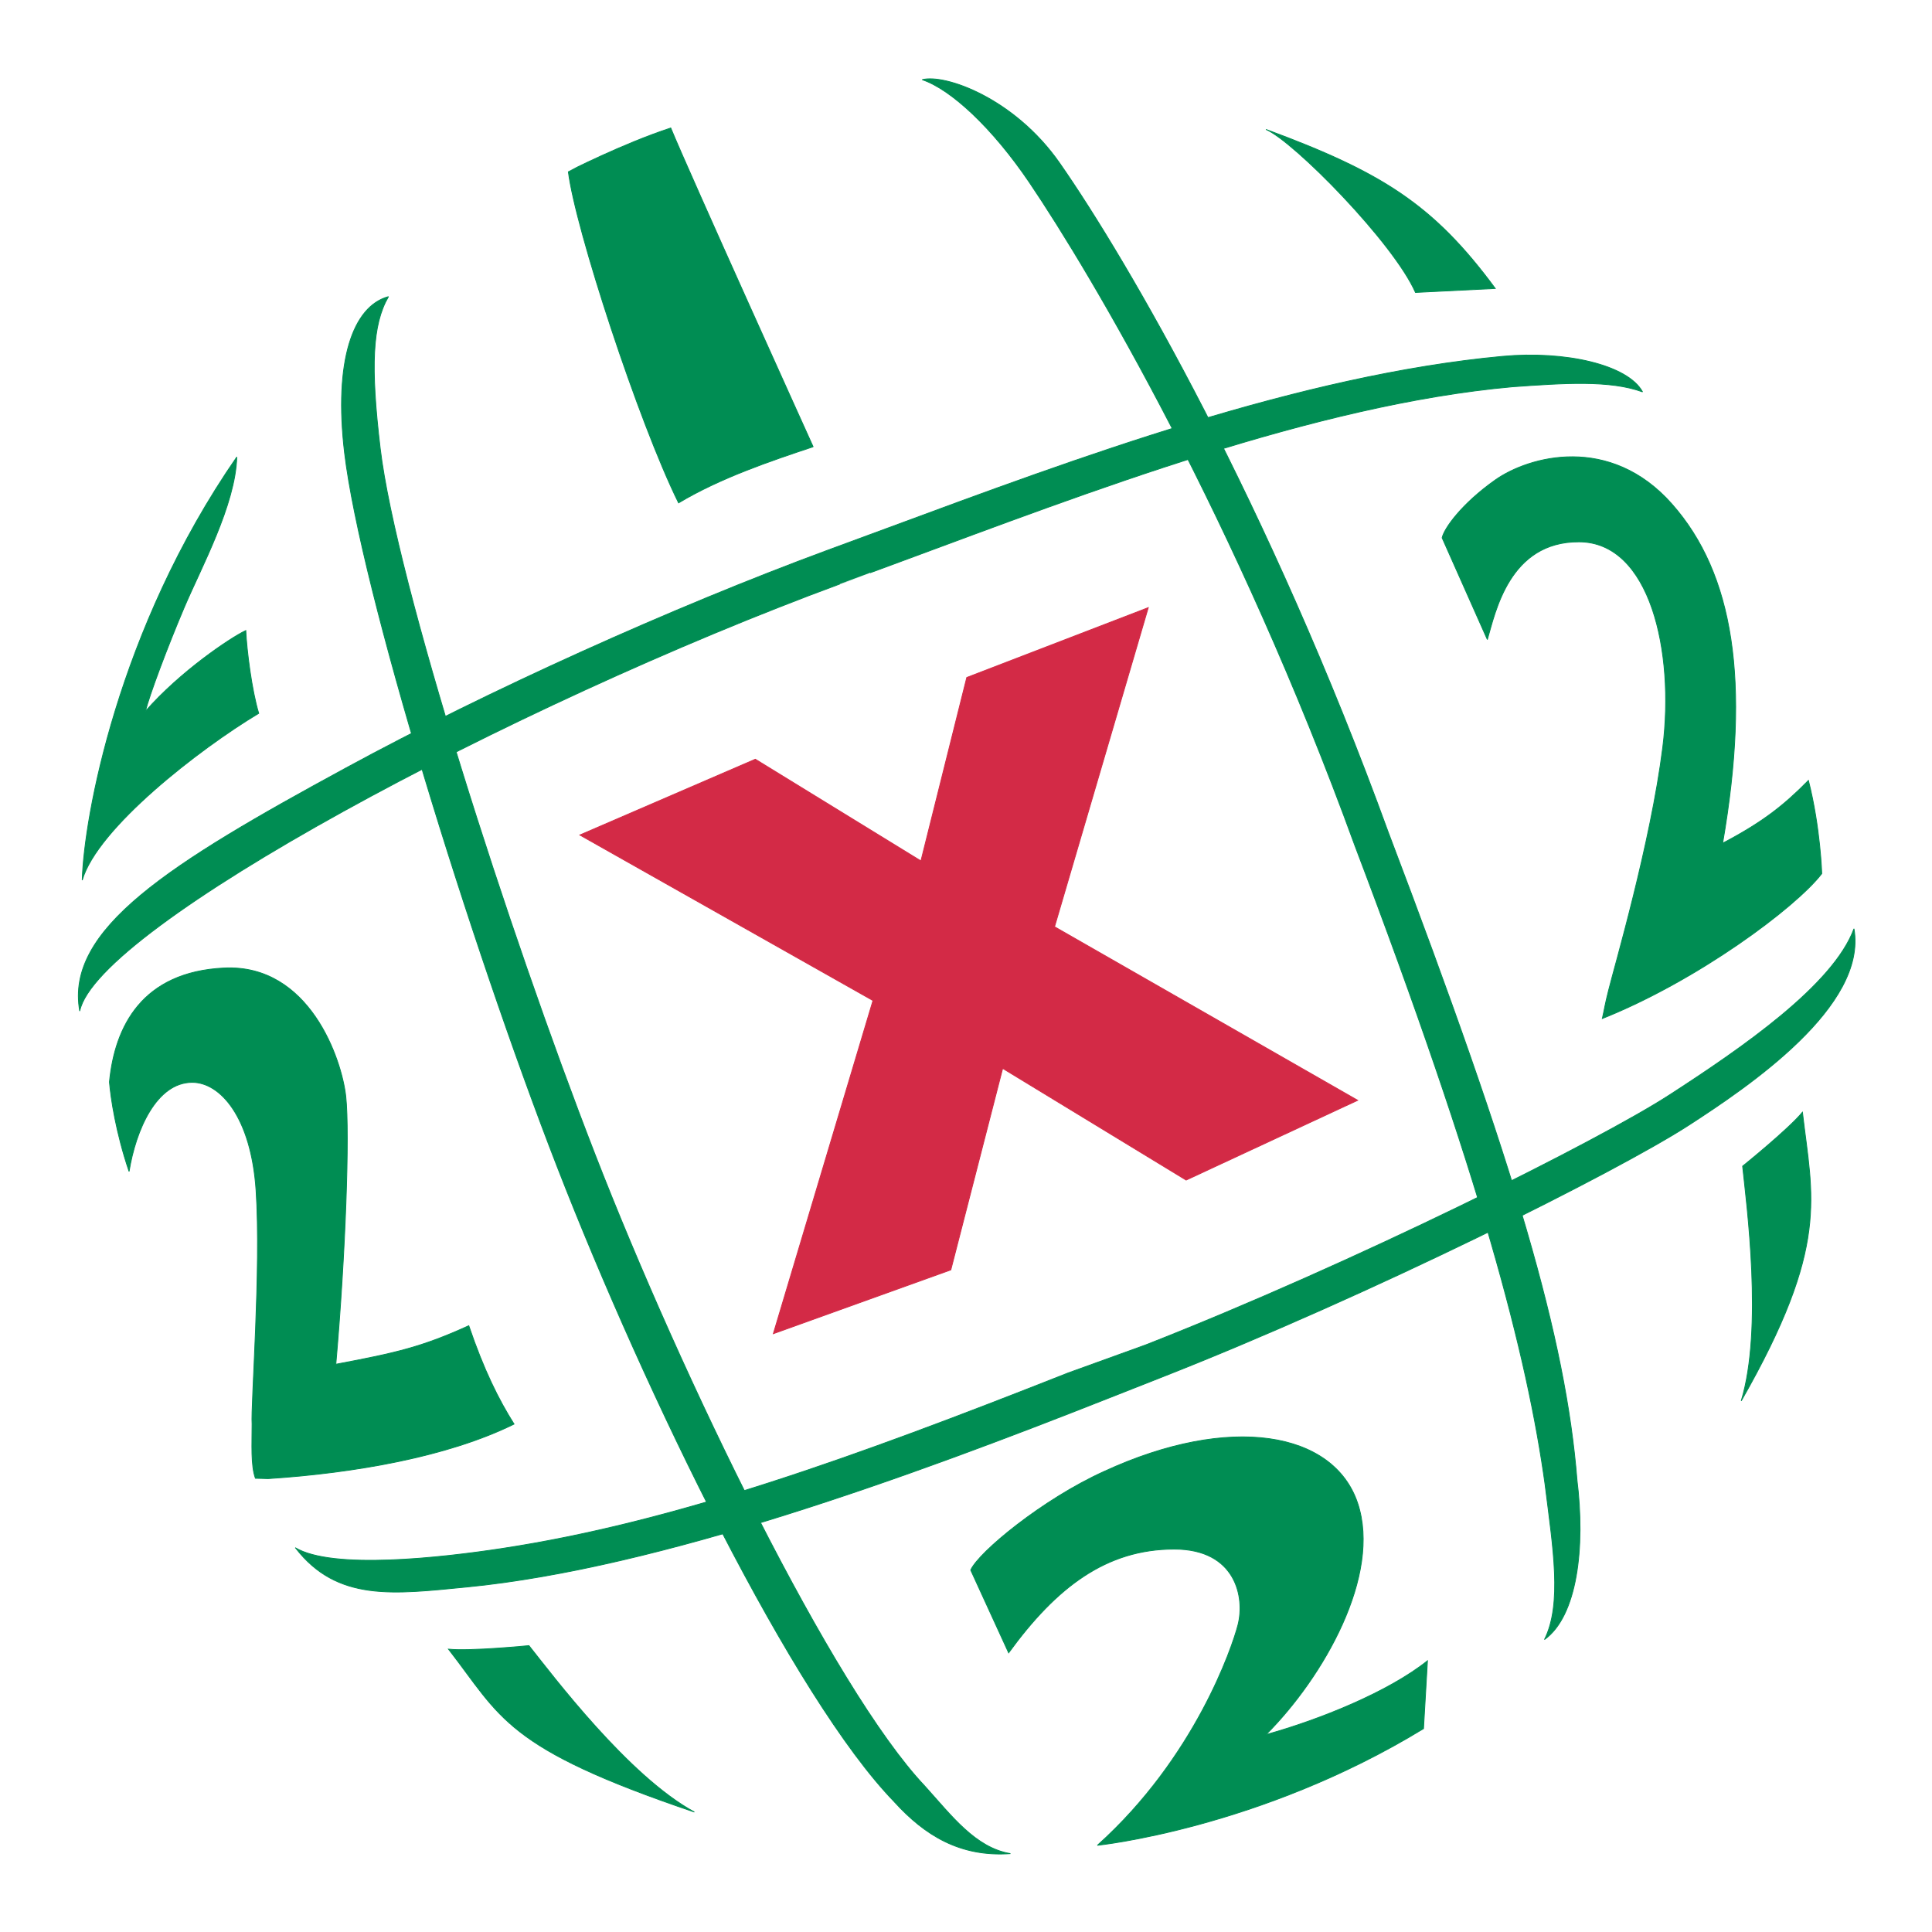
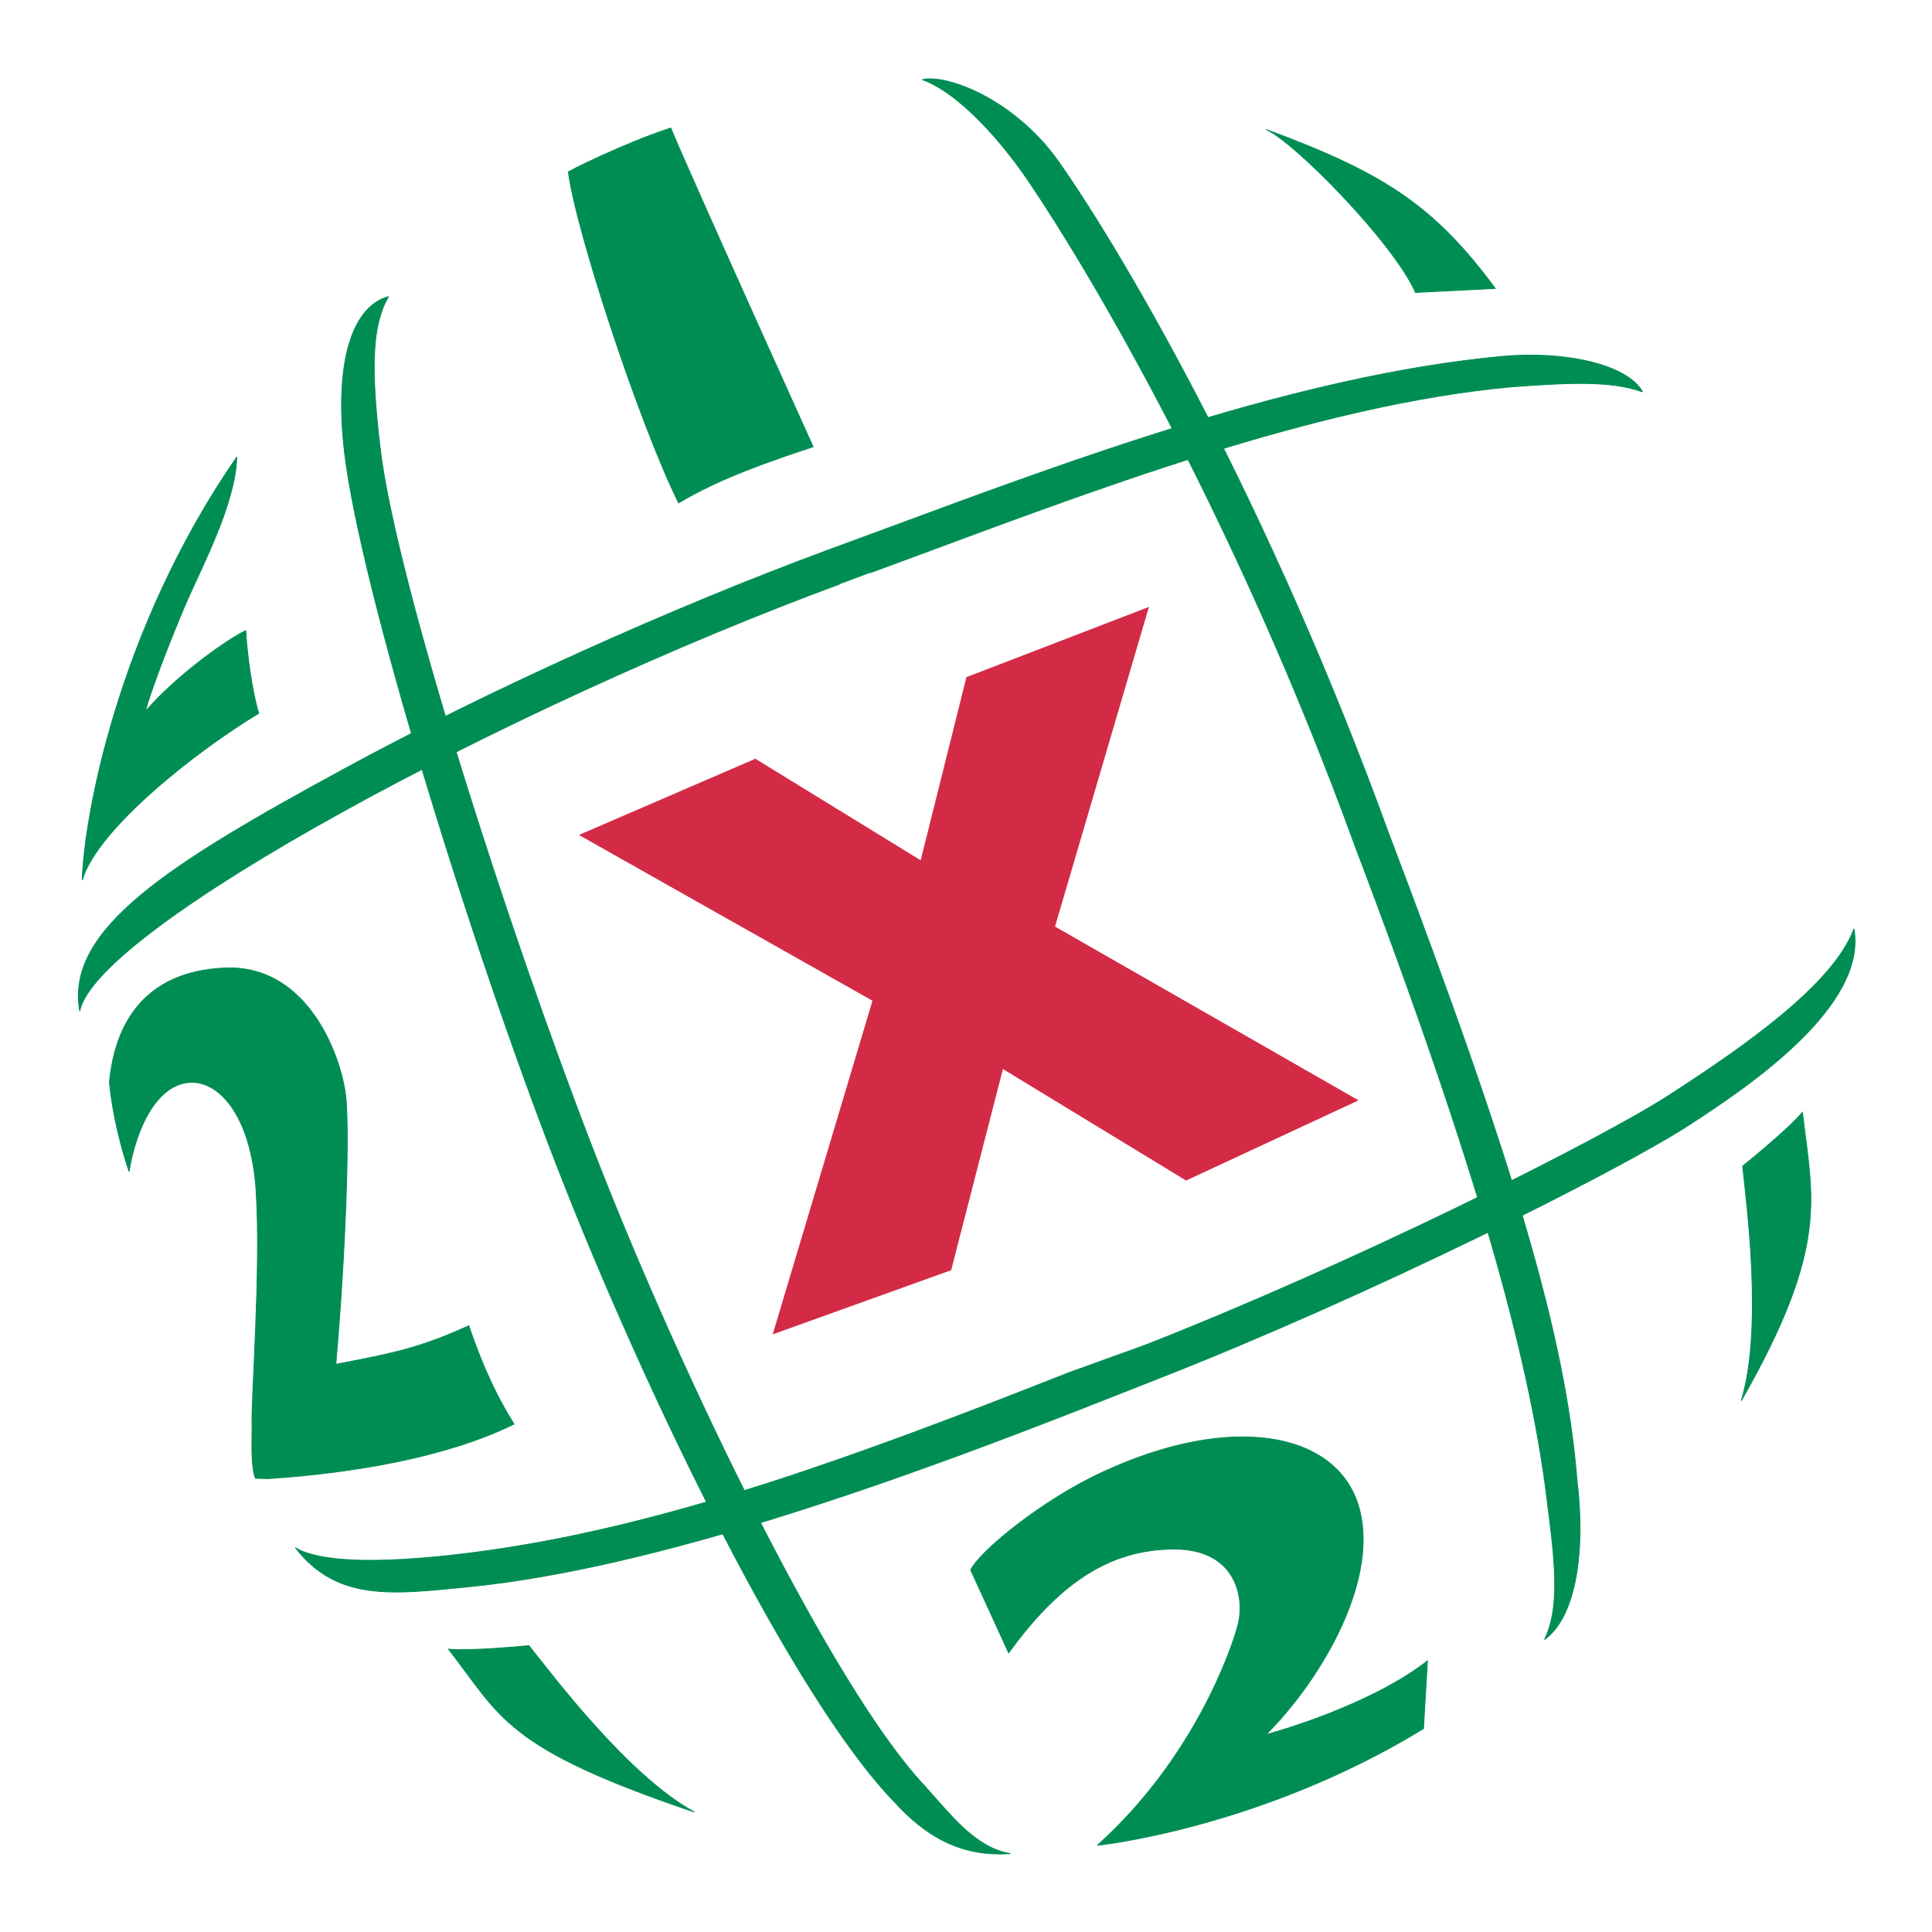
<svg xmlns="http://www.w3.org/2000/svg" width="100%" height="100%" viewBox="0 0 500 500" version="1.1" xml:space="preserve" style="fill-rule:evenodd;clip-rule:evenodd;stroke-miterlimit:2.613;">
  <g transform="matrix(1.071,0,0,1.071,-81.486,-8.472)">
    <g transform="matrix(2.197,0,0,2.197,-146.754,26.858)">
      <path d="M159.604,172.374C159.604,172.374 153.158,173.011 150.76,172.764C156.586,180.256 156.929,183.617 177.8,190.676C170.546,186.737 162.211,175.654 159.604,172.374Z" style="fill:rgb(0,141,83);stroke:rgb(0,141,83);stroke-width:0.09px;" />
    </g>
    <g transform="matrix(2.197,0,0,2.197,-146.754,26.858)">
      <path d="M175.202,5.453C177.176,10.279 190.84,40.465 190.84,40.465C190.84,40.465 190.877,40.508 190.863,40.513C186.117,42.096 180.659,43.937 176.064,46.687C171.673,37.805 164.707,16.493 163.939,10.247C163.939,10.246 169.914,7.186 175.202,5.453Z" style="fill:rgb(0,141,83);stroke:rgb(0,141,83);stroke-width:0.09px;" />
    </g>
    <g transform="matrix(2.197,0,0,2.197,-146.754,26.858)">
      <path d="M110.197,102.579C112.08,93.354 157.619,68.958 193.822,55.6C193.808,55.6 200.438,53.155 200.438,53.155C221.077,45.524 246.025,35.876 267.749,33.919C273.47,33.509 278.493,33.165 282.087,34.477C280.449,31.487 273.574,29.93 266.67,30.571C244.388,32.643 219.922,41.738 199.071,49.456L192.453,51.895C175.347,58.211 155.042,67.382 139.477,75.843C119.992,86.421 108.584,93.594 110.197,102.579Z" style="fill:rgb(0,141,83);stroke:rgb(0,141,83);stroke-width:0.09px;" />
    </g>
    <g transform="matrix(2.197,0,0,2.197,-146.754,26.858)">
      <path d="M212.563,195.252C208.7,194.607 206.074,191.063 203.129,187.806C193.023,177.115 176.464,143.027 166.872,118.341C157.324,93.788 145.002,55.381 143.249,40.713C142.175,31.693 142.367,27.067 144.155,24.001C140.219,25.062 138.134,31.123 139.328,41.187C141.115,56.127 153.11,94.999 162.739,119.766C172.473,144.8 188.736,178.189 199.813,189.569L199.77,189.527L199.868,189.634C203.129,193.194 206.989,195.65 212.563,195.252Z" style="fill:rgb(0,141,83);stroke:rgb(0,141,83);stroke-width:0.09px;" />
    </g>
    <g transform="matrix(2.197,0,0,2.197,-146.754,26.858)">
      <path d="M202.86,0.139C206.013,1.195 210.569,5.411 214.653,11.447C221.517,21.59 237.425,48.551 250.433,84.337C264.349,120.984 269.422,140.499 271.382,154.749L271.382,154.794L271.39,154.838C272.242,161.647 273.26,167.78 271.302,171.705C274.894,169.133 275.812,161.607 274.866,154.054L274.878,154.14C273.624,138.603 268.194,119.973 254.136,82.96C241.001,46.833 225.448,20.03 217.977,9.317C212.986,2.157 205.351,-0.514 202.86,0.139Z" style="fill:rgb(0,141,83);stroke:rgb(0,141,83);stroke-width:0.09px;" />
    </g>
    <g transform="matrix(2.197,0,0,2.197,-146.754,26.858)">
      <path d="M133.896,161.602C137.987,164.058 149.934,162.714 156.643,161.691C175.637,158.8 195.281,151.716 218.882,142.393L227.442,139.298C250.521,130.249 277.371,116.776 285.001,111.838C293.012,106.654 303.058,99.734 305.343,93.529C306.827,102.022 293.839,110.821 287.147,115.147C279.379,120.173 252.192,133.835 228.883,142.973L223.256,145.19C201.716,153.701 174.02,163.85 152.805,165.922C144.723,166.713 138.516,167.558 133.946,161.641L133.896,161.602Z" style="fill:rgb(0,141,83);stroke:rgb(0,141,83);stroke-width:0.09px;" />
    </g>
    <g transform="matrix(2.197,0,0,2.197,-146.754,26.858)">
      <path d="M128.462,60.729C128.565,62.921 129.118,67.315 129.884,69.832C123.302,73.781 112.118,82.476 110.472,88.184C110.662,81.351 114.348,60.618 127.473,41.641C127.32,46.907 123.56,53.784 121.697,58.168C119.832,62.556 117.85,67.859 117.421,69.61C121.254,65.228 126.812,61.496 128.462,60.729Z" style="fill:rgb(0,141,83);stroke:rgb(0,141,83);stroke-width:0.09px;" />
    </g>
    <g transform="matrix(2.197,0,0,2.197,-146.754,26.858)">
      <path d="M130.908,154.007C140.512,153.379 150.724,151.578 157.967,148.007C156.282,145.34 154.637,142.05 152.988,137.188C147.837,139.531 144.985,140.184 138.366,141.427C139.427,129.361 139.899,116.092 139.463,111.993C139.023,107.899 135.465,97.391 126.082,97.844C117.072,98.275 114.054,104.244 113.466,110.386C113.613,112.138 114.165,115.905 115.625,120.221C116.36,115.683 118.625,110.421 122.573,110.421C125.658,110.421 129.049,114.241 129.59,122.27C130.173,130.899 129.007,145.959 129.154,148.005C129.154,150.235 129.007,152.541 129.52,153.968C130.067,153.971 130.688,154.007 130.908,154.007Z" style="fill:rgb(0,141,83);stroke:rgb(0,141,83);stroke-width:0.09px;" />
    </g>
    <g transform="matrix(2.197,0,0,2.197,-146.754,26.858)">
      <path d="M165.204,83.216L184.505,74.88L202.719,86.068L207.762,65.89L227.724,58.207L217.414,93.309L250.754,112.396L231.887,121.169L211.709,108.885L206.007,131.046L186.486,138.065L197.445,101.423L165.204,83.216Z" style="fill:rgb(211,42,70);stroke:rgb(211,42,70);stroke-width:0.09px;" />
    </g>
    <g transform="matrix(2.197,0,0,2.197,-146.754,26.858)">
      <path d="M208.195,164.063L212.366,173.166C217.633,165.928 223.111,161.758 230.575,161.758C237.388,161.758 238.365,167.097 237.592,170.091C236.965,172.53 232.875,184.683 222.128,194.336C222.128,194.336 239.97,192.511 257.997,181.504L258.432,174.043C254.12,177.481 246.581,180.52 240.67,182.163C247.024,175.803 253.385,164.61 250.754,156.715C248.121,148.815 236.715,146.84 222.897,153.203C216.097,156.275 209.074,162.091 208.195,164.063Z" style="fill:rgb(0,141,83);stroke:rgb(0,141,83);stroke-width:0.09px;" />
    </g>
    <g transform="matrix(2.197,0,0,2.197,-146.754,26.858)">
      <path d="M293.095,119.641C293.095,119.641 298.137,115.577 299.674,113.711C300.766,123.143 302.711,128.338 292.942,145.455C295.365,137.554 293.529,123.802 293.095,119.641Z" style="fill:rgb(0,141,83);stroke:rgb(0,141,83);stroke-width:0.09px;" />
    </g>
    <g transform="matrix(2.197,0,0,2.197,-146.754,26.858)">
-       <path d="M260.045,50.529L265.019,61.717C265.888,58.758 267.416,50.933 275.107,50.971C282.932,50.995 285.631,63.036 284.313,73.562C283,84.094 278.948,97.862 278.346,100.331C277.953,101.864 277.912,102.327 277.665,103.401C288.121,99.233 298.939,91.186 301.799,87.462C301.799,87.462 301.65,82.411 300.331,77.217C297.658,79.929 295.365,81.764 290.932,84.102C290.543,84.131 290.901,84.095 290.901,84.095C293.967,66.319 292.106,54.477 285.305,46.799C278.505,39.118 269.618,41.538 265.888,44.17C262.167,46.799 260.26,49.509 260.045,50.529Z" style="fill:rgb(0,141,83);stroke:rgb(0,141,83);stroke-width:0.09px;" />
-     </g>
+       </g>
    <g transform="matrix(2.197,0,0,2.197,-146.754,26.858)">
      <path d="M240.67,5.61C253.44,10.327 259.094,13.886 265.888,23.104L257.114,23.542C254.703,18.059 243.736,6.922 240.67,5.61Z" style="fill:rgb(0,141,83);stroke:rgb(0,141,83);stroke-width:0.09px;" />
    </g>
  </g>
</svg>